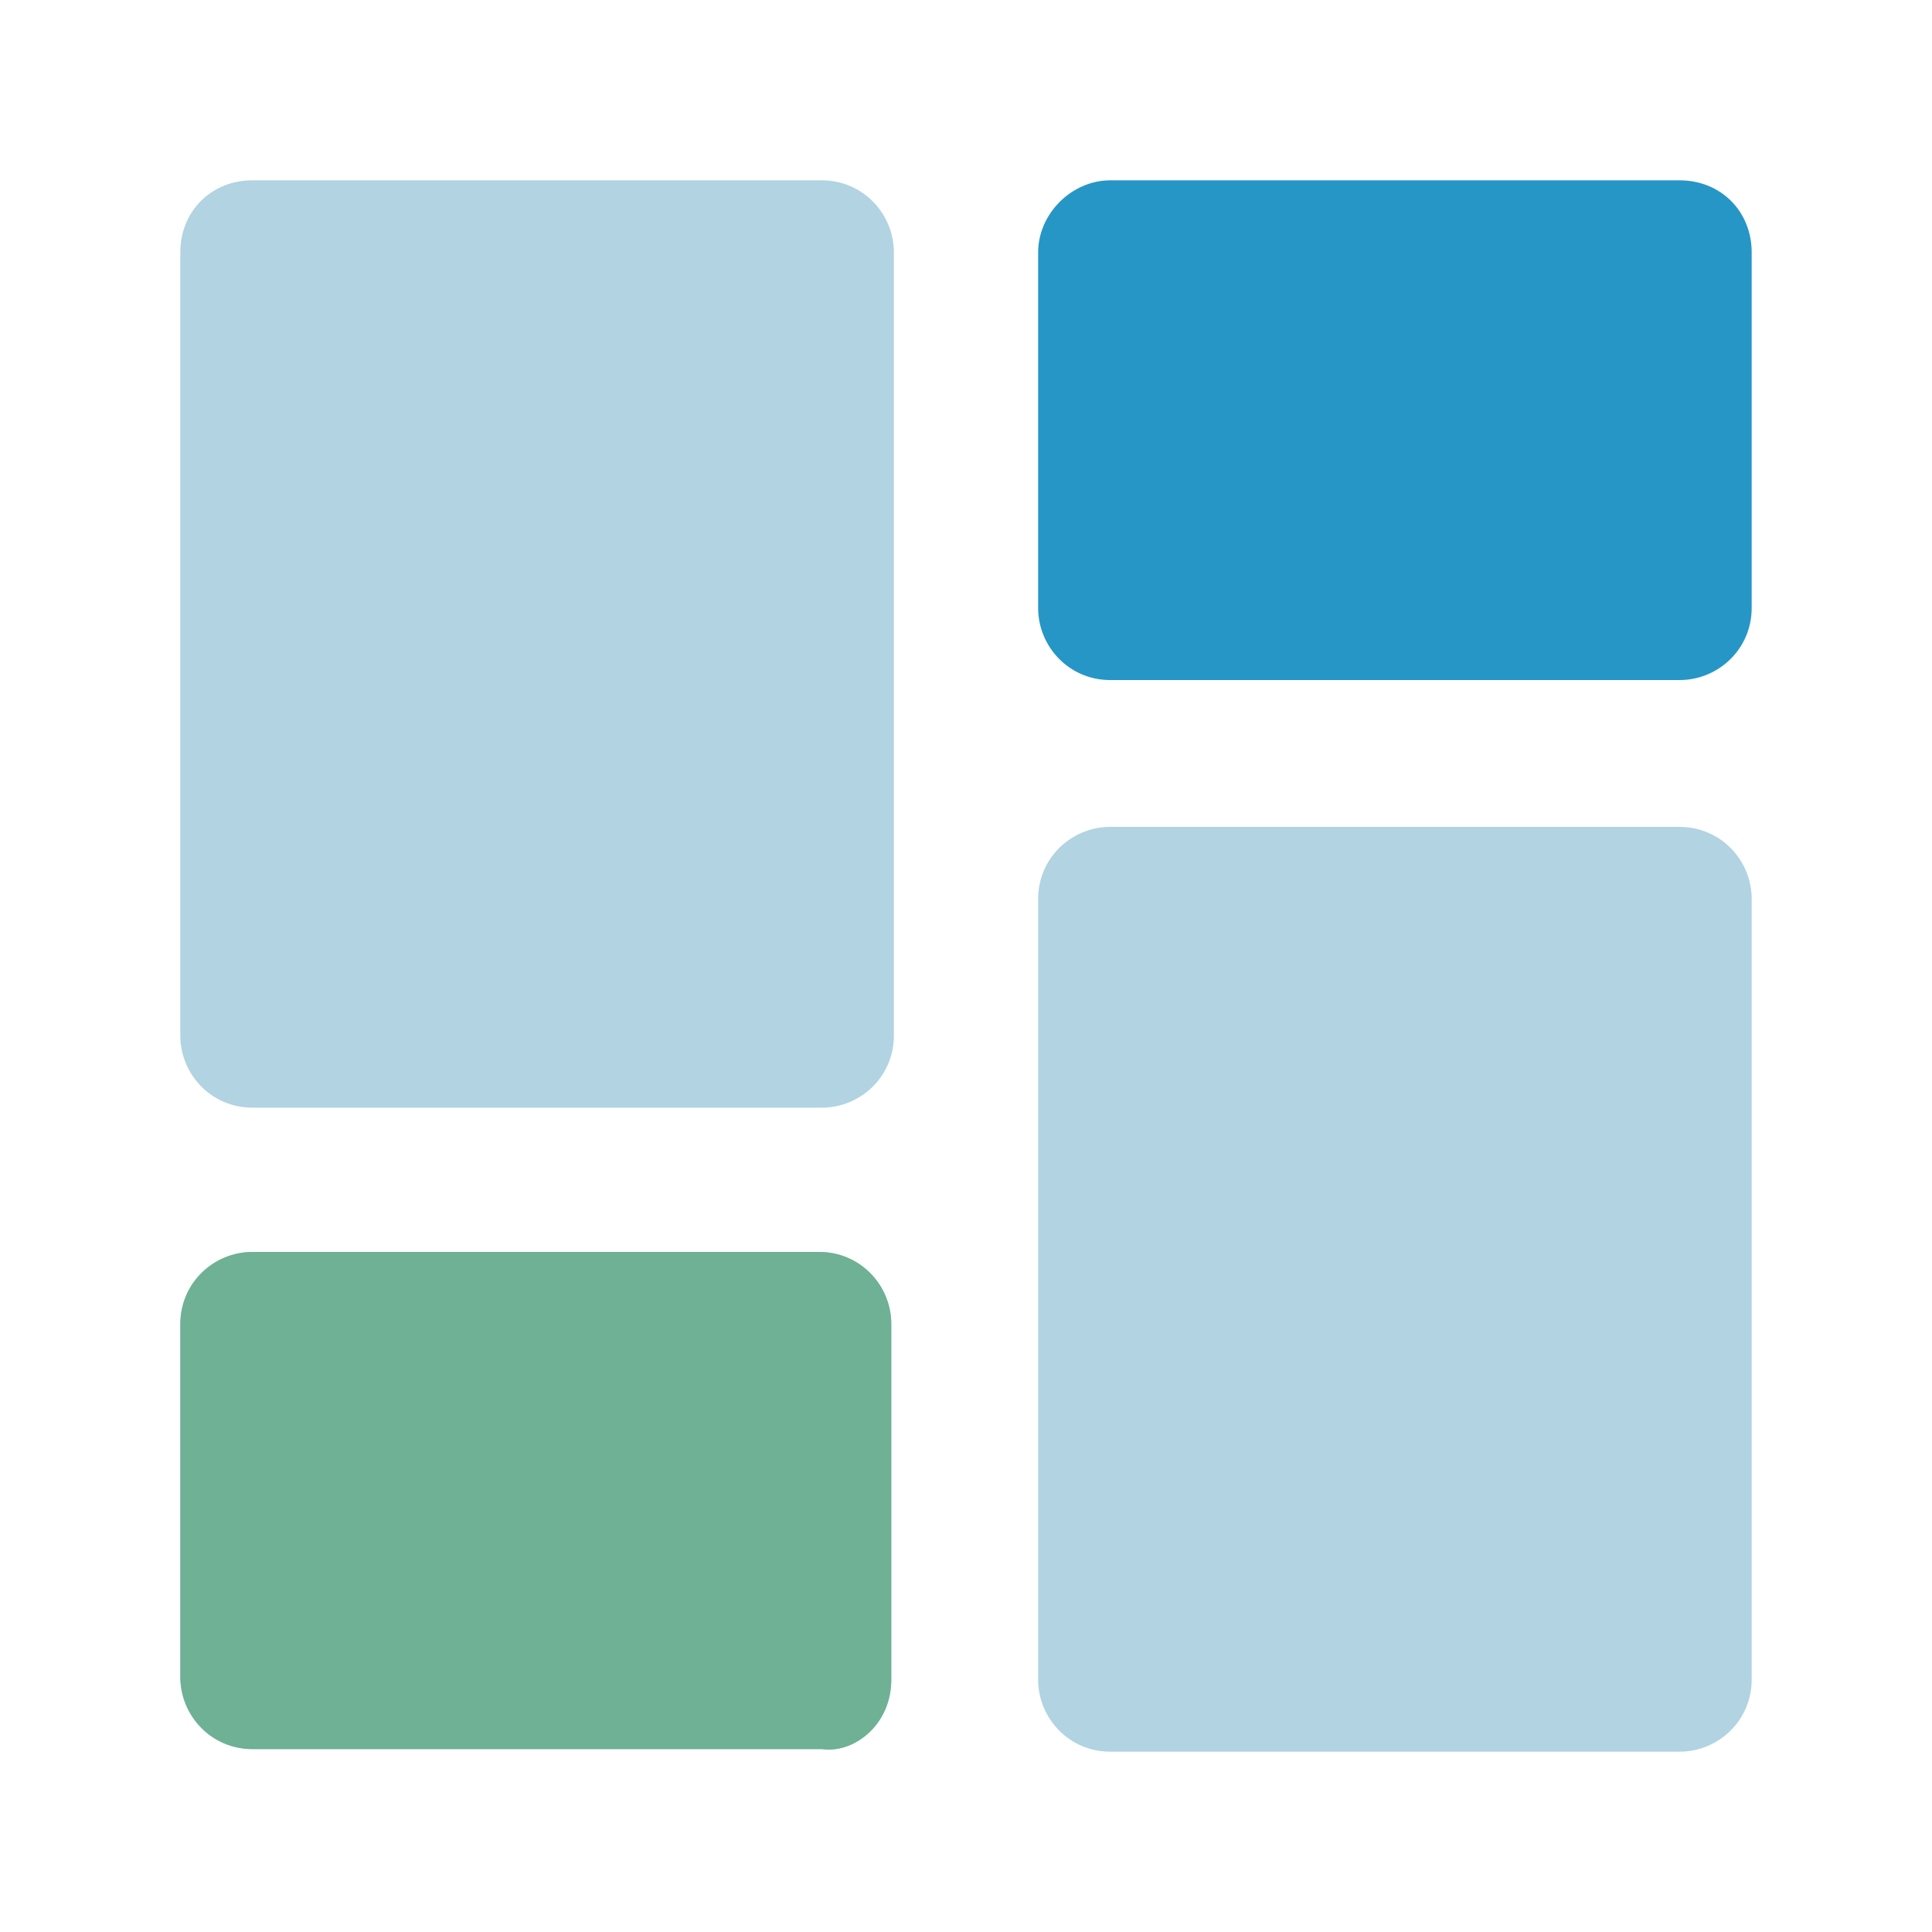
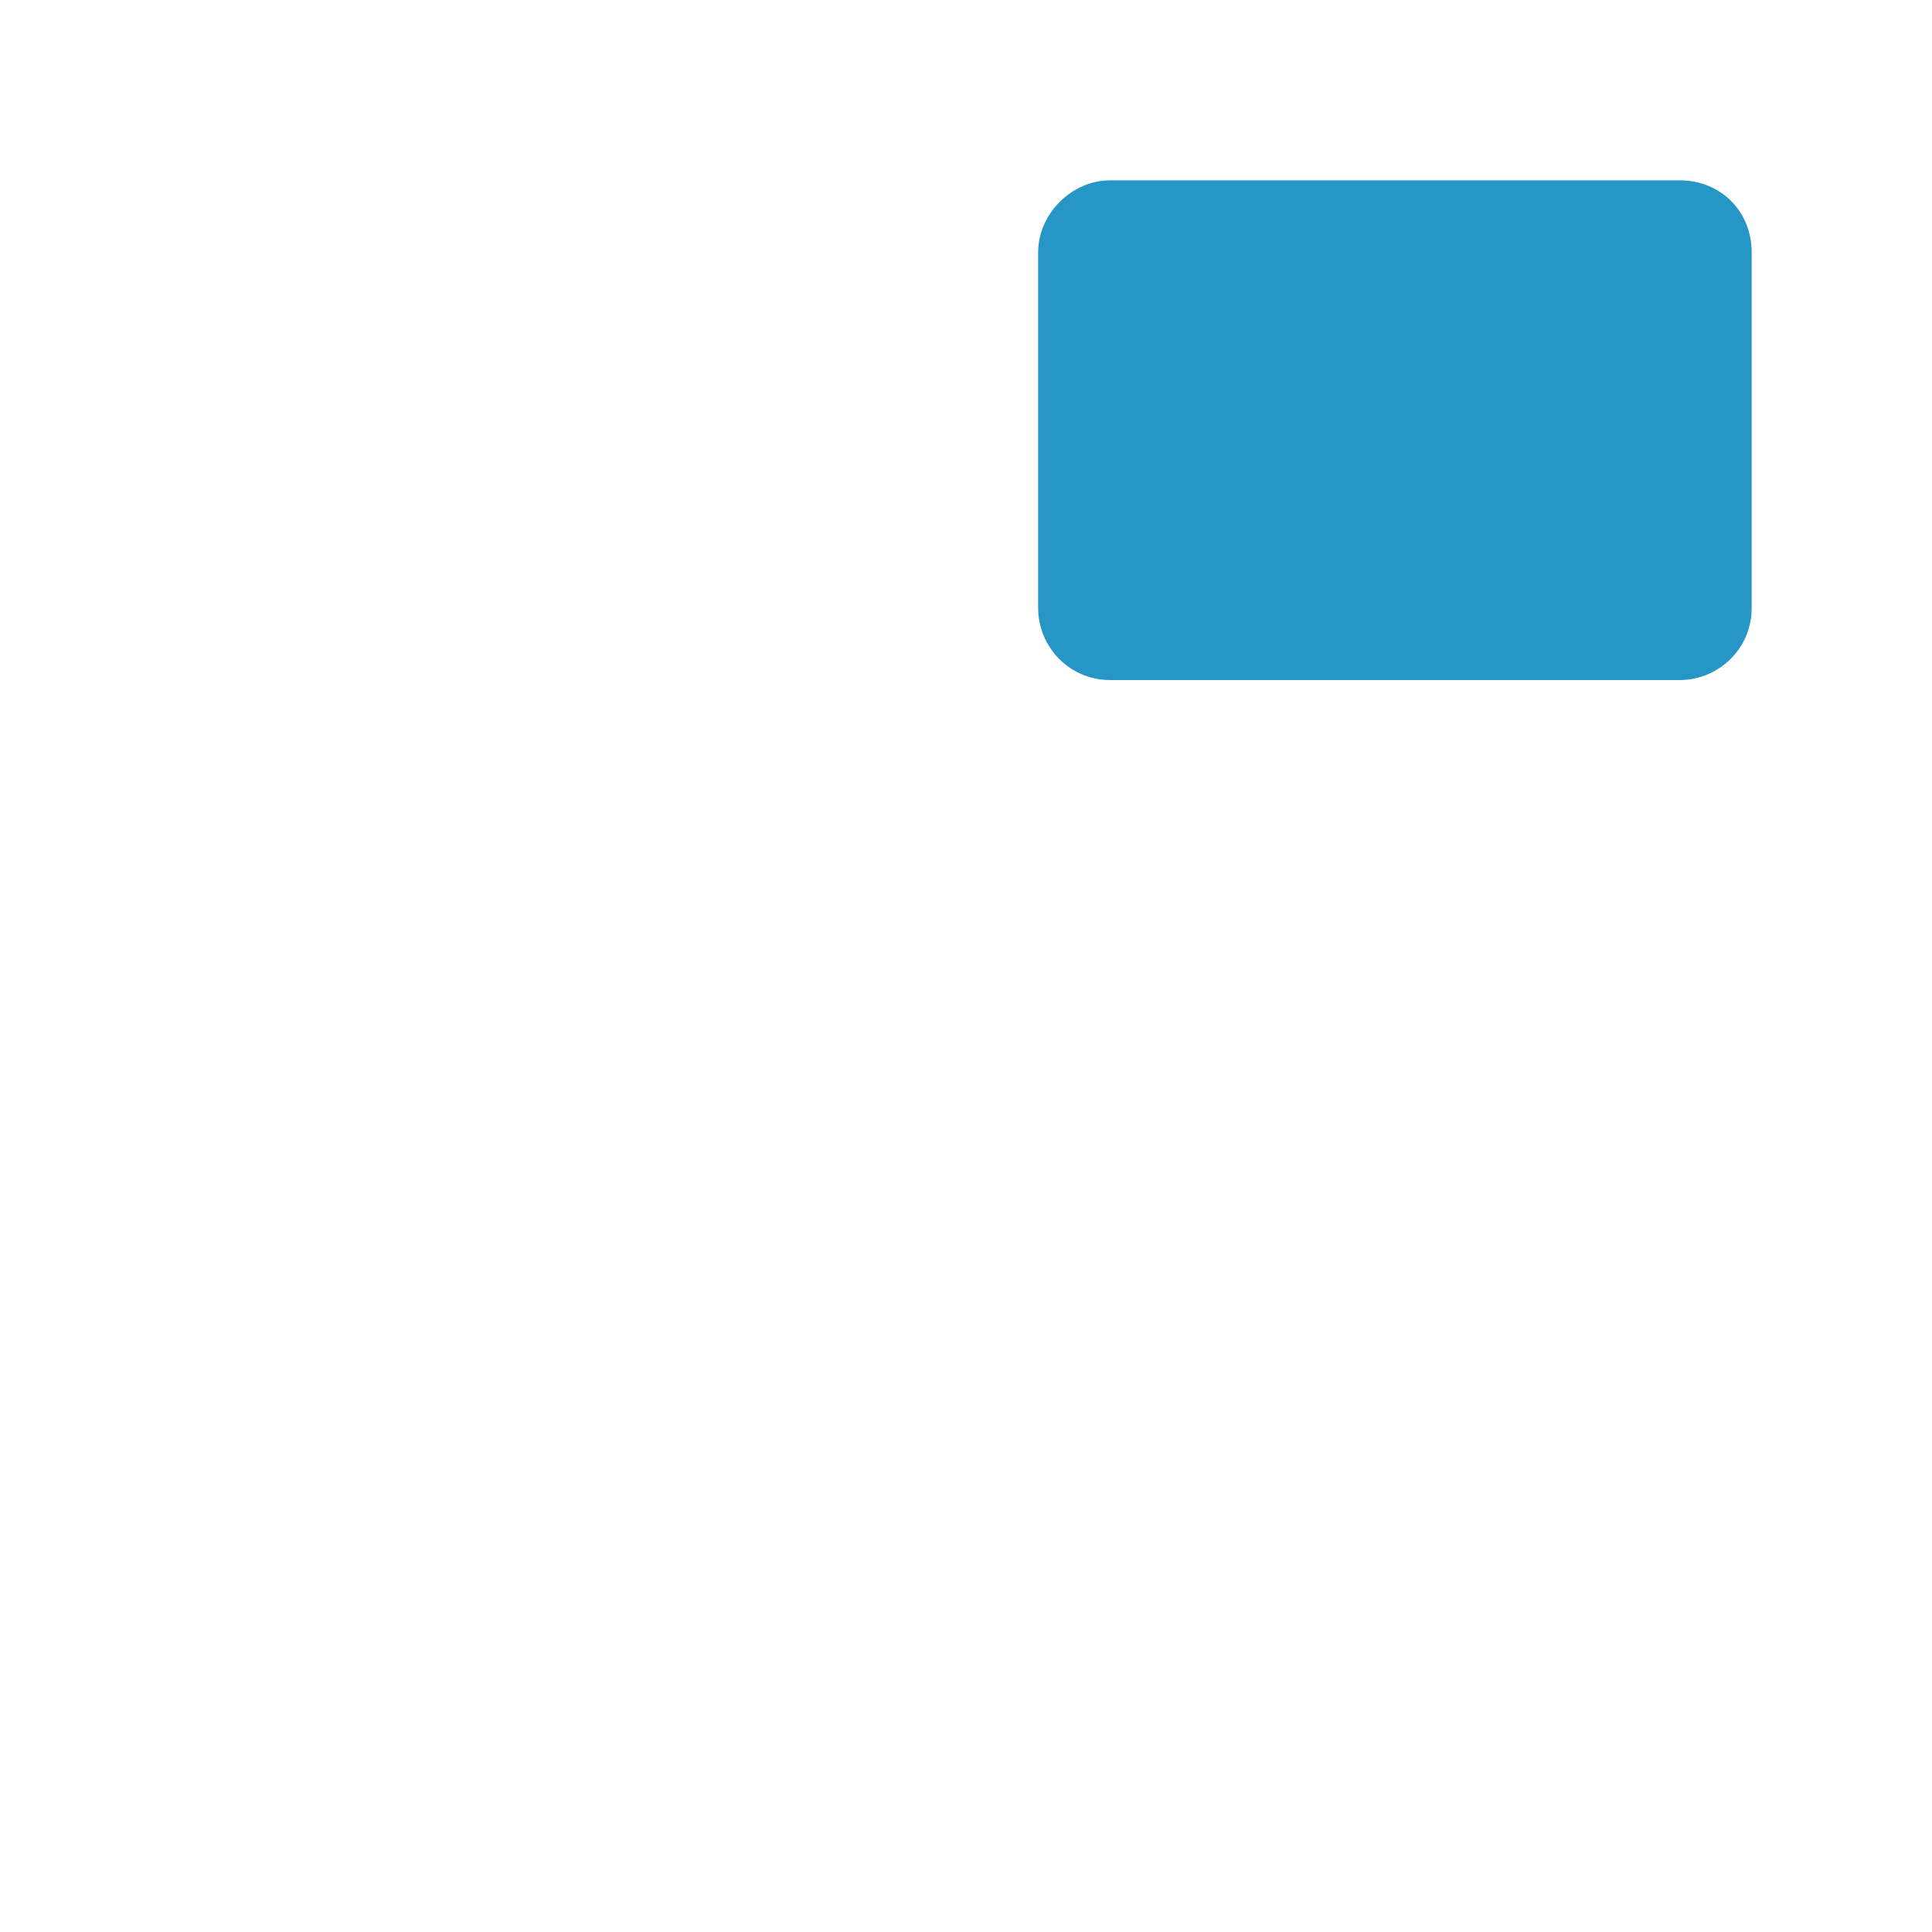
<svg xmlns="http://www.w3.org/2000/svg" version="1.1" id="Layer_1" x="0px" y="0px" viewBox="0 0 75 75" style="enable-background:new 0 0 75 75;" xml:space="preserve">
  <style type="text/css">
	.st0{fill-rule:evenodd;clip-rule:evenodd;fill:#B1D3E2;}
	.st1{fill-rule:evenodd;clip-rule:evenodd;fill:#2696C6;}
	.st2{fill-rule:evenodd;clip-rule:evenodd;fill:#6EB195;}
</style>
  <g>
-     <path class="st0" d="M7.8,7.8C7.3,8.3,7,9,7,9.8v30.4c0,1.5,1.2,2.8,2.8,2.8h22.1c1.5,0,2.8-1.2,2.8-2.8V9.8c0-1.5-1.2-2.8-2.8-2.8   l0,0H9.8C9,7,8.3,7.3,7.8,7.8" />
    <path class="st1" d="M43.1,7c-1.5,0-2.8,1.3-2.8,2.8l0,0v13.8c0,1.5,1.2,2.8,2.8,2.8l0,0h22.1c1.5,0,2.8-1.2,2.8-2.8l0,0V9.8   C68,8.2,66.8,7,65.2,7l0,0H43.1z" />
-     <path class="st0" d="M33.8,67.2c0.5-0.5,0.8-1.2,0.8-2V51.4c0-1.5-1.2-2.8-2.8-2.8H9.8c-1.5,0-2.8,1.2-2.8,2.8v13.7   c0,1.5,1.2,2.8,2.8,2.8h22.1C32.6,68,33.3,67.7,33.8,67.2 M43.1,32.1c-1.5,0-2.8,1.2-2.8,2.8l0,0v30.3c0,1.5,1.2,2.8,2.8,2.8l0,0   h22.1c1.5,0,2.8-1.2,2.8-2.8l0,0V34.9c0-1.5-1.2-2.8-2.8-2.8l0,0H43.1L43.1,32.1z" />
  </g>
-   <path class="st2" d="M33.8,67.2c0.5-0.5,0.8-1.2,0.8-2V51.4c0-1.5-1.2-2.8-2.8-2.8H9.8c-1.5,0-2.8,1.2-2.8,2.8v13.7  c0,1.5,1.2,2.8,2.8,2.8h22.1C32.6,68,33.3,67.7,33.8,67.2" />
</svg>